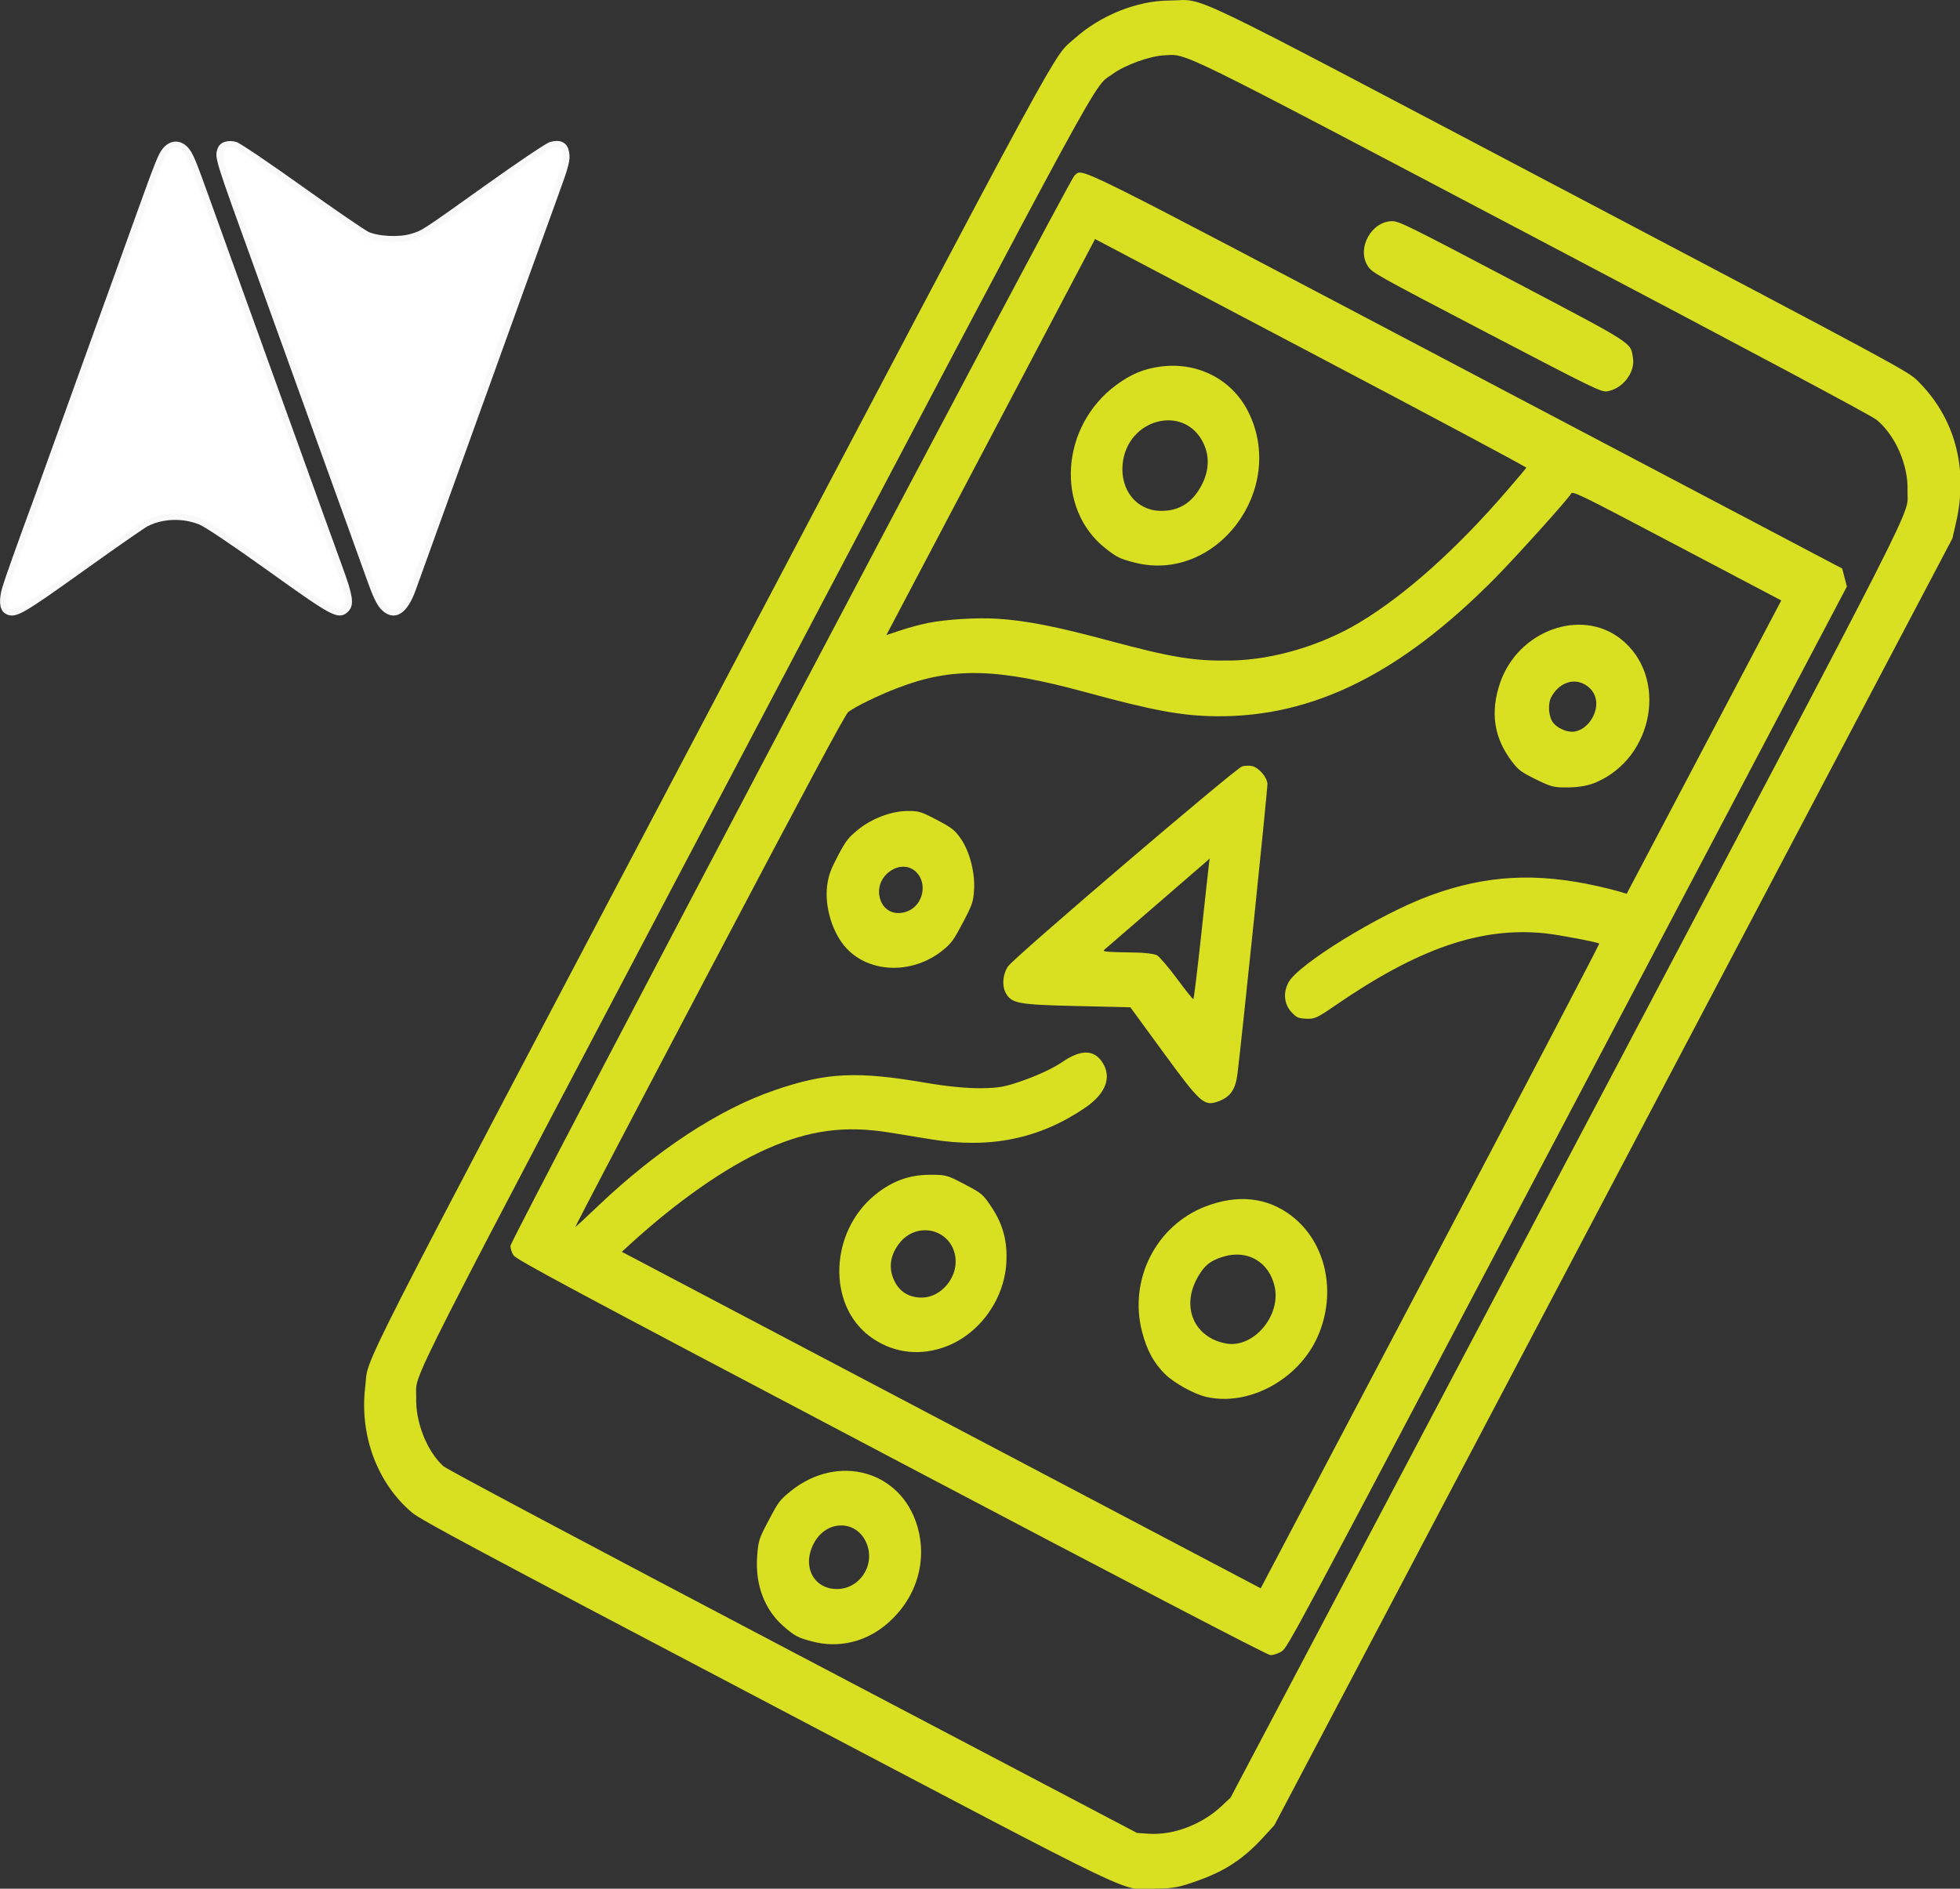
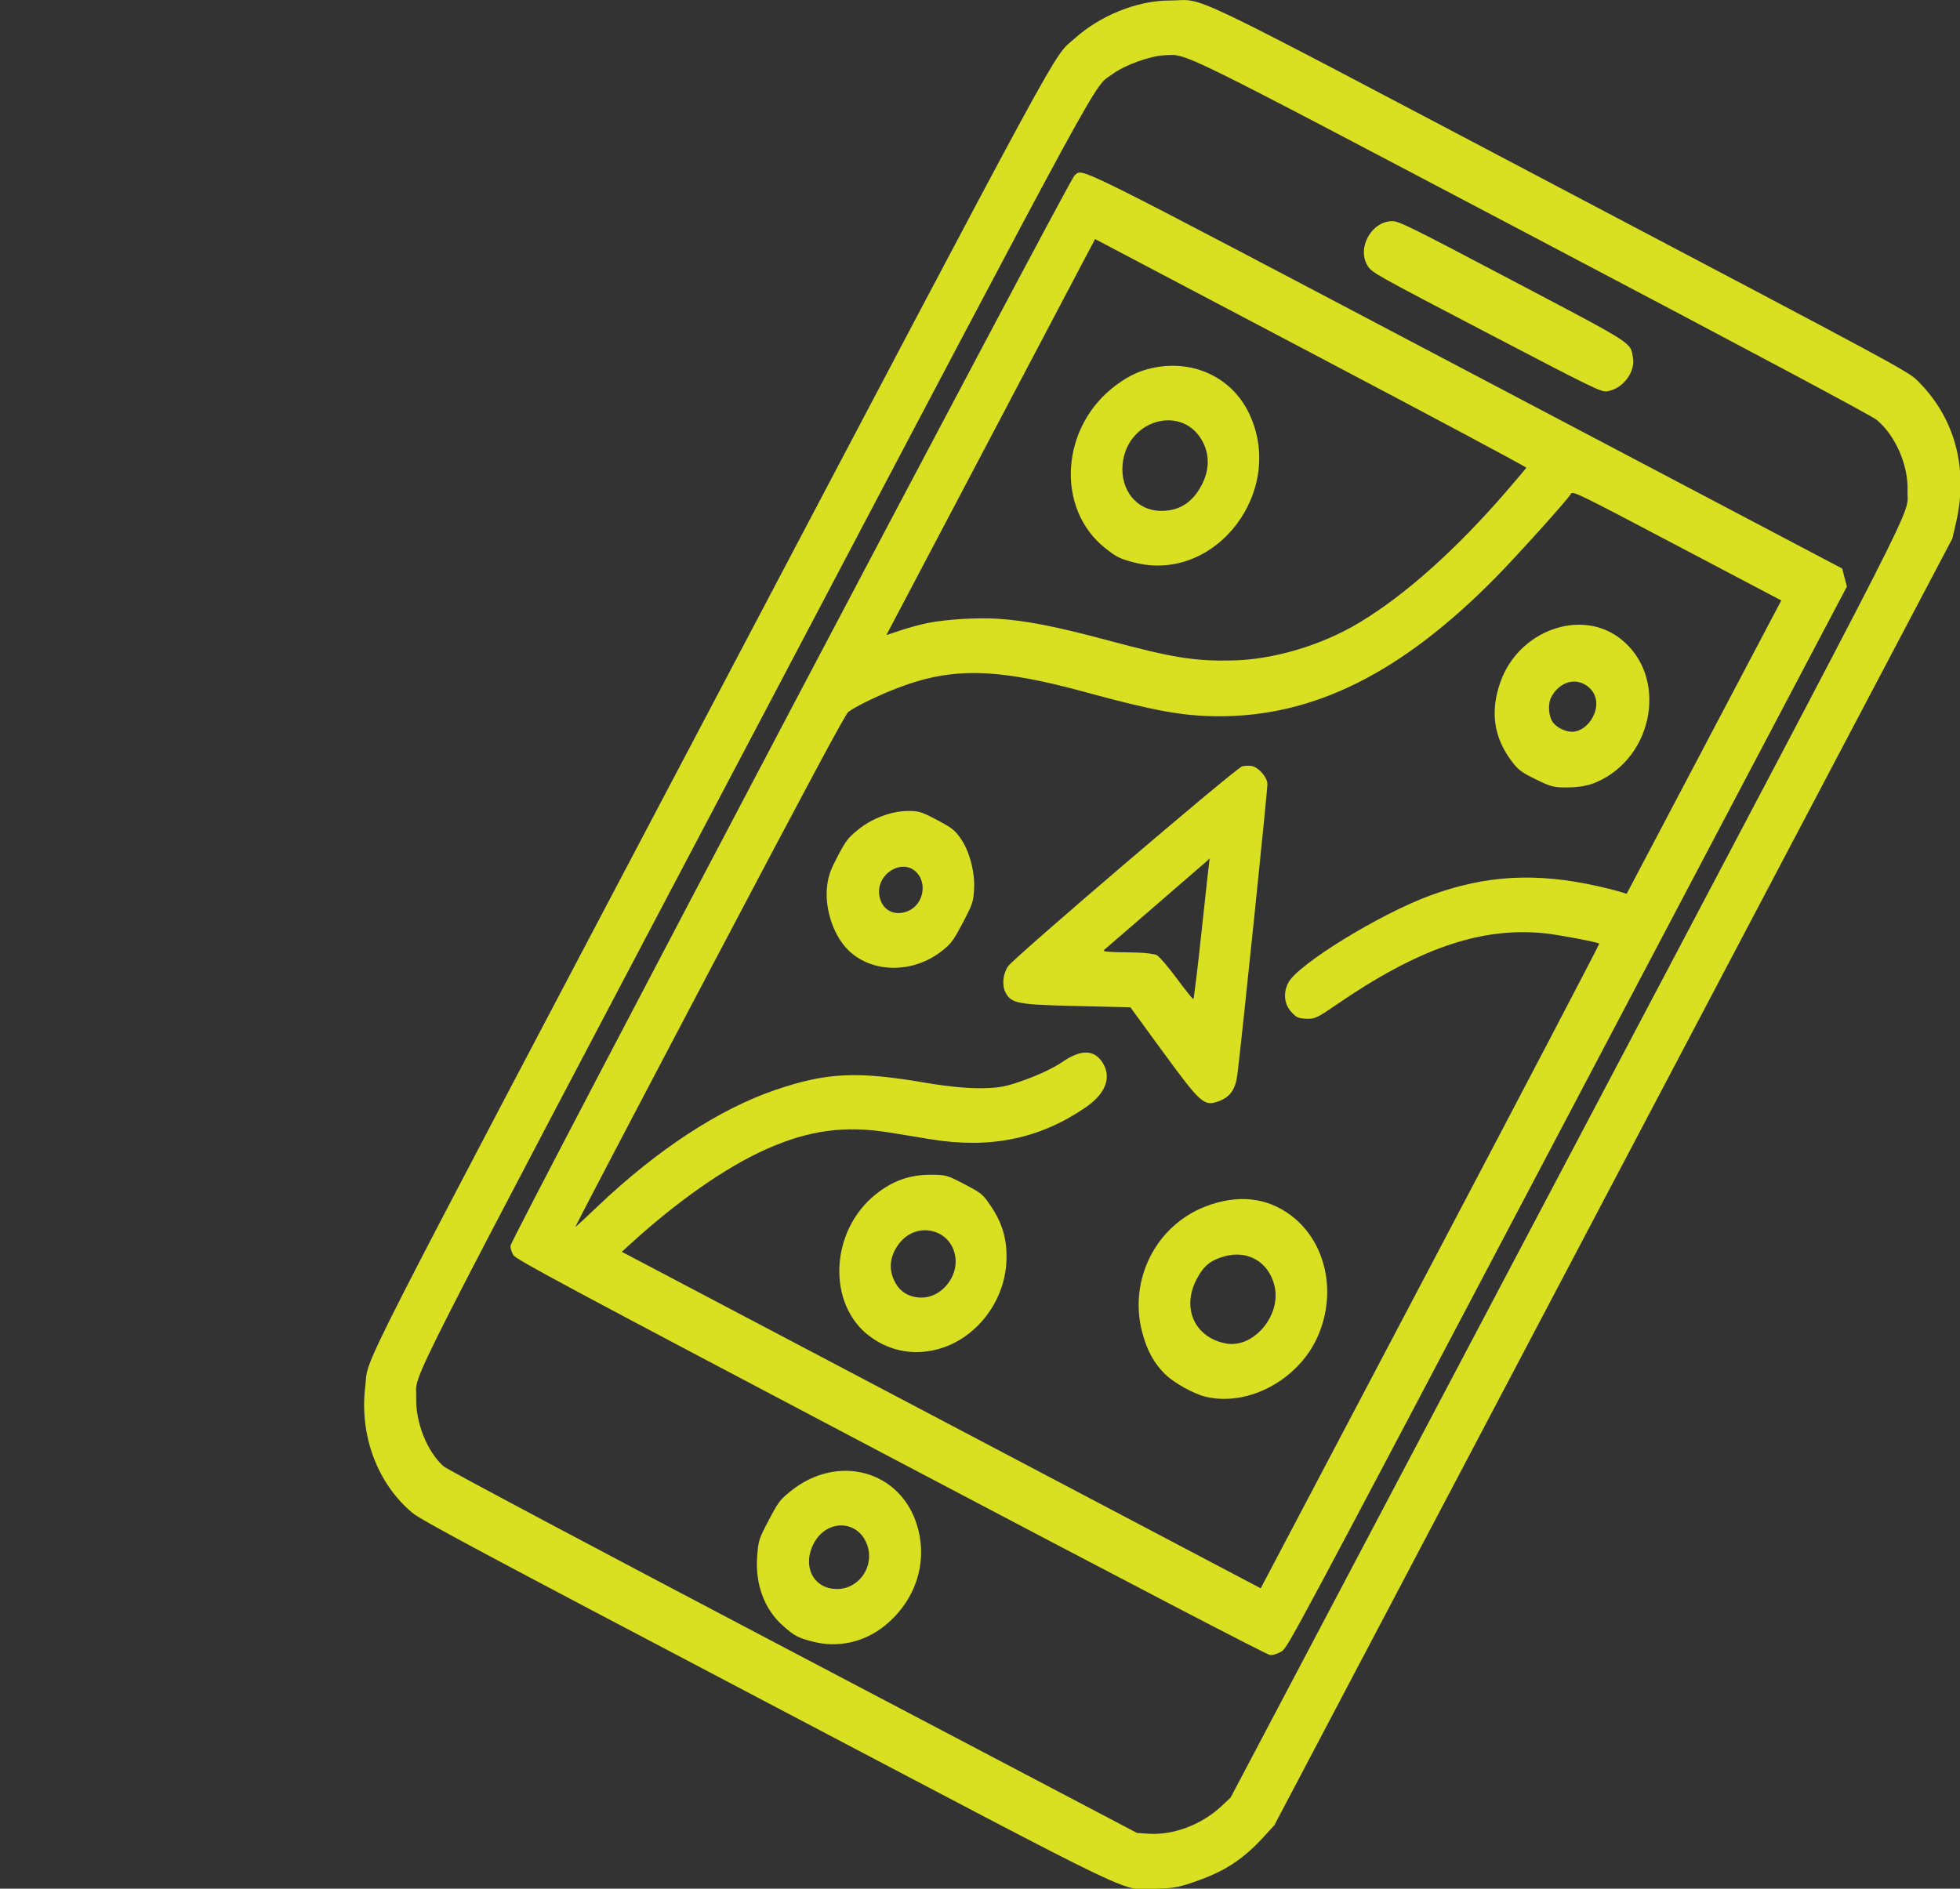
<svg xmlns="http://www.w3.org/2000/svg" xmlns:ns1="http://sodipodi.sourceforge.net/DTD/sodipodi-0.dtd" xmlns:ns2="http://www.inkscape.org/namespaces/inkscape" width="270.933mm" height="261.134mm" viewBox="0 0 270.933 261.134" version="1.1" id="svg1" xml:space="preserve" ns1:docname="app.svg">
  <rect x="0" y="0" width="270.933" height="261.134" fill="#333333" stroke="none" />
  <ns1:namedview id="namedview1" pagecolor="#ffffff" bordercolor="#666666" borderopacity="1.0" ns2:showpageshadow="2" ns2:pageopacity="0.0" ns2:pagecheckerboard="0" ns2:deskcolor="#d1d1d1" ns2:document-units="mm" />
  <defs id="defs1">
    <style id="style1">.cls-1{fill:#3f3f3f;}</style>
  </defs>
  <g id="g3" transform="matrix(1.098,0,0,1.098,-14.734,-18.135)">
    <path style="fill:#d9e021;fill-opacity:1;stroke-width:0.919" d="m 65.316,207.005 c -4.403,-3.702 -6.661,-9.764 -5.916,-15.883 0.5,-4.112 -2.793,2.361 43.538,-85.582 45.768,-86.874 42.901,-81.602 45.768,-84.175 3.253,-2.921 7.881,-4.774 11.944,-4.783 4.802,-0.011 -0.119,-2.372 49.199,23.61 42.242,22.254 43.746,23.065 44.917,24.209 4.737,4.627 6.493,11.045 4.904,17.928 l -0.463,2.004 -42.68,81.013 -42.68,81.013 -1.415,1.541 c -2.419,2.635 -4.655,4.134 -7.969,5.343 -2.483,0.906 -3.318,1.074 -5.436,1.093 -4.838,0.044 0.201,2.452 -48.901,-23.364 C 73.438,211.682 66.404,207.92 65.316,207.005 Z m 92.698,40.419 c 3.127,0.211 6.71,-1.148 9.203,-3.49 l 1.122,-1.054 42.117,-79.816 c 46.464,-88.054 42.991,-81.224 43.109,-84.781 0.106,-3.201 -1.534,-6.954 -3.887,-8.897 -0.649,-0.536 -15.287,-8.346 -43.073,-22.981 -45.901,-24.177 -43.629,-23.059 -46.615,-22.924 -1.798,0.082 -4.958,1.226 -6.486,2.348 -2.581,1.896 0.422,-3.618 -45.062,82.717 -45.857,87.042 -42.511,80.455 -42.626,83.93 -0.103,3.114 1.343,6.776 3.424,8.67 0.415,0.378 18.098,9.783 44.008,23.406 l 43.314,22.774 z m -45.987,-26.155 c -2.366,-2.071 -3.549,-5.229 -3.285,-8.763 0.15,-2.011 0.207,-2.189 1.462,-4.571 1.222,-2.319 1.4,-2.554 2.758,-3.65 5.932,-4.784 13.86,-2.603 15.934,4.383 1.358,4.574 -0.19,9.368 -4.041,12.519 -2.607,2.133 -5.941,2.878 -9.136,2.041 -1.868,-0.49 -2.237,-0.685 -3.692,-1.958 z m 6.855,-4.661 c 2.743,-0.058 4.649,-2.896 3.716,-5.533 -1.13,-3.196 -5.086,-3.321 -6.726,-0.213 -1.533,2.904 -0.01,5.81 3.01,5.746 z M 78.048,174.566 c -0.211,-0.345 -0.376,-0.875 -0.366,-1.177 0.024,-0.764 70.391,-134.322 71.008,-134.775 1.198,-0.878 -1.793,-2.367 49.324,24.562 l 47.327,24.933 0.294,1.134 0.294,1.134 -35.183,66.782 c -34.955,66.348 -35.189,66.785 -35.982,67.304 -0.439,0.287 -1.087,0.496 -1.441,0.465 -0.411,-0.037 -17.629,-9.011 -47.767,-24.896 C 84.369,178.323 78.383,175.115 78.048,174.566 Z m 10.647,-6.178 c 7.459,-7.092 15.258,-12.204 22.286,-14.606 6.51,-2.226 10.32,-2.407 19.053,-0.905 2.52,0.433 5.144,0.691 6.845,0.671 2.389,-0.028 3.151,-0.174 5.69,-1.096 1.77,-0.642 3.578,-1.51 4.564,-2.19 2.355,-1.624 4.021,-1.607 5.082,0.051 1.201,1.876 0.404,3.935 -2.211,5.712 -5.75,3.908 -11.95,5.172 -19.386,3.955 -1.526,-0.25 -3.862,-0.631 -5.19,-0.847 -5.657,-0.92 -10.169,-0.309 -15.591,2.112 -5.052,2.256 -11.218,6.572 -17.149,12.002 l -0.984,0.901 40.215,21.186 40.215,21.186 21.37,-40.563 c 11.753,-22.31 21.317,-40.59 21.253,-40.624 -0.416,-0.219 -5.162,-1.116 -6.816,-1.288 -8.059,-0.839 -15.966,1.882 -26.445,9.1 -2.25,1.55 -2.595,1.707 -3.629,1.653 -1.03,-0.054 -1.215,-0.137 -1.87,-0.841 -0.913,-0.981 -1.06,-2.419 -0.379,-3.711 1.212,-2.301 11.449,-8.6 17.769,-10.934 7.061,-2.608 13.403,-2.963 21.256,-1.19 1.031,0.233 2.255,0.54 2.72,0.683 l 0.846,0.26 9.73,-18.468 9.73,-18.468 -13.132,-6.918 c -12.678,-6.679 -13.14,-6.904 -13.354,-6.498 -0.332,0.631 -6.848,7.87 -9.515,10.572 -11.896,12.051 -22.937,17.533 -35.094,17.425 -4.344,-0.038 -7.95,-0.702 -16.519,-3.039 -11.134,-3.037 -16.725,-3.166 -23.574,-0.545 -2.44,0.934 -5.291,2.317 -6.265,3.039 -0.368,0.273 -4.886,8.701 -17.501,32.645 -9.353,17.752 -16.946,32.254 -16.875,32.226 0.071,-0.028 1.357,-1.219 2.857,-2.645 z M 122.935,184.805 c -5.42,-4.024 -5.059,-13.235 0.702,-17.872 2.136,-1.72 4.284,-2.491 6.923,-2.486 1.961,0.004 2.105,0.044 4.296,1.198 2.212,1.166 2.294,1.235 3.398,2.887 1.444,2.162 2.021,4.357 1.853,7.055 -0.298,4.808 -3.647,9.223 -8.087,10.665 -3.202,1.04 -6.427,0.526 -9.084,-1.448 z m 6.54,-4.892 c 2.417,-0.009 4.535,-2.527 4.228,-5.025 -0.444,-3.614 -4.881,-4.707 -7.112,-1.752 -1.219,1.615 -1.358,3.346 -0.401,4.997 0.676,1.167 1.817,1.785 3.284,1.779 z m 30.659,9.678 c -1.45,-1.412 -2.336,-3.04 -2.944,-5.411 -1.676,-6.534 1.756,-13.315 7.958,-15.727 4.07,-1.582 7.812,-1.18 10.87,1.168 4.337,3.331 5.716,9.628 3.316,15.138 -2.392,5.491 -8.774,8.934 -14.151,7.635 -1.474,-0.356 -3.945,-1.728 -5.049,-2.803 z m 7.607,-3.903 c 3.46,0.661 6.999,-3.496 6.138,-7.212 -0.706,-3.047 -3.378,-4.614 -6.377,-3.74 -1.73,0.504 -2.553,1.188 -3.428,2.847 -1.927,3.659 -0.255,7.355 3.667,8.104 z m -47.725,-49.726 c -1.79,-1.901 -2.827,-5.284 -2.452,-8.001 0.17,-1.231 0.441,-1.974 1.344,-3.682 1.009,-1.907 1.283,-2.263 2.534,-3.285 1.731,-1.414 4.176,-2.339 6.239,-2.358 1.384,-0.013 1.73,0.092 3.682,1.121 1.913,1.008 2.251,1.273 3.017,2.368 1.102,1.574 1.808,4.298 1.668,6.434 -0.101,1.54 -0.211,1.863 -1.415,4.149 -1.163,2.207 -1.438,2.586 -2.514,3.46 -3.734,3.034 -9.137,2.942 -12.102,-0.206 z m 7.723,-4.725 c 1.905,-0.796 2.467,-3.486 1.027,-4.909 -1.825,-1.803 -5.099,0.298 -4.641,2.98 0.308,1.807 1.889,2.651 3.615,1.929 z m 12.28,10.282 c -0.487,-0.917 -0.349,-2.376 0.315,-3.328 0.805,-1.155 28.696,-24.98 29.47,-25.175 0.359,-0.09 0.913,-0.107 1.231,-0.037 0.856,0.188 1.901,1.393 1.946,2.246 0.033,0.619 -3.147,31.405 -3.771,36.509 -0.241,1.969 -0.901,2.922 -2.402,3.467 -1.801,0.654 -2.234,0.267 -6.959,-6.199 l -4.122,-5.642 -6.897,-0.164 c -7.291,-0.174 -8.093,-0.326 -8.81,-1.677 z m 16.439,-5.056 c 1.116,0.018 2.285,0.168 2.599,0.333 0.313,0.165 1.447,1.487 2.52,2.938 1.073,1.451 2.007,2.617 2.077,2.592 0.07,-0.025 0.527,-3.78 1.017,-8.344 0.489,-4.564 0.924,-8.539 0.967,-8.833 l 0.077,-0.535 -0.397,0.366 c -0.219,0.202 -3.15,2.738 -6.514,5.637 -3.364,2.899 -6.229,5.375 -6.367,5.502 -0.264,0.243 0.211,0.284 4.022,0.345 z m 47.342,-24.002 c -2.318,-3.019 -2.808,-6.278 -1.506,-10.016 2.277,-6.539 10.163,-9.393 15.15,-5.484 5.998,4.702 4.248,14.923 -3.095,18.072 -0.943,0.404 -2.104,0.619 -3.437,0.636 -1.871,0.024 -2.16,-0.047 -4.109,-1 -1.83,-0.896 -2.211,-1.176 -3.003,-2.208 z m 7.604,-3.801 c 0.962,-0.03 1.962,-0.754 2.528,-1.83 0.884,-1.677 0.442,-3.366 -1.09,-4.173 -1.474,-0.777 -3.225,-0.076 -4.137,1.656 -0.455,0.863 -0.328,2.48 0.251,3.215 0.52,0.66 1.6,1.159 2.448,1.132 z M 130.283,94.954 c 2.29,-0.45 6.126,-0.684 8.658,-0.527 3.589,0.222 7.416,0.968 13.918,2.715 8.202,2.203 10.907,2.642 15.684,2.544 5.194,-0.107 11.221,-1.897 15.97,-4.745 5.78,-3.465 12.227,-9.221 18.58,-16.587 1.322,-1.533 2.44,-2.855 2.484,-2.938 0.044,-0.083 -12.155,-6.596 -27.109,-14.474 l -27.188,-14.323 -13.137,24.935 -13.137,24.935 1.828,-0.608 c 1.005,-0.335 2.557,-0.752 3.447,-0.927 z m 22.322,-9.376 c -6.369,-5.008 -5.681,-15.417 1.361,-20.595 1.797,-1.322 3.342,-1.979 5.357,-2.279 4.729,-0.704 9.136,1.501 11.218,5.613 4.972,9.822 -4.03,21.742 -14.366,19.022 -1.78,-0.468 -2.171,-0.661 -3.569,-1.761 z m 6.859,-4.732 c 2.323,0.053 4.016,-0.976 5.185,-3.152 0.985,-1.832 1.079,-3.7 0.272,-5.376 -2.403,-4.993 -9.656,-3.081 -10.175,2.682 -0.291,3.23 1.765,5.778 4.718,5.846 z m 26.132,-30.861 c -1.395,-2.237 0.491,-5.631 3.123,-5.619 0.832,0.004 2.28,0.72 15.109,7.479 15.556,8.195 14.829,7.729 15.171,9.732 0.313,1.835 -1.328,3.945 -3.281,4.218 -0.73,0.102 -1.69,-0.367 -15.178,-7.413 -14.139,-7.387 -14.409,-7.538 -14.944,-8.396 z" id="path2" />
-     <path style="fill:#ffffff;stroke:#f9f9f9;stroke-width:0.79" d="m 14.301,93.448 c -0.567,-0.331 -0.639,-1.416 -0.194,-2.913 0.336,-1.13 1.863,-5.413 4.02,-11.283 0.232,-0.632 0.926,-2.559 1.542,-4.283 0.616,-1.724 1.462,-4.074 1.881,-5.223 0.419,-1.149 1.264,-3.5 1.878,-5.223 0.614,-1.724 1.698,-4.732 2.408,-6.686 0.71,-1.954 1.714,-4.727 2.23,-6.164 0.516,-1.436 1.733,-4.821 2.704,-7.522 2.658,-7.397 2.986,-8.204 3.581,-8.828 0.737,-0.773 1.665,-0.772 2.406,7.8e-4 0.566,0.591 0.923,1.437 2.666,6.319 0.554,1.551 1.96,5.453 3.124,8.671 1.868,5.163 2.981,8.25 6.063,16.819 0.434,1.207 1.418,3.933 2.188,6.059 0.769,2.126 2.09,5.793 2.935,8.149 0.845,2.356 1.964,5.449 2.487,6.874 1.209,3.292 1.38,4.404 0.772,5.011 -0.936,0.936 -1.509,0.627 -9.678,-5.22 -4.576,-3.276 -7.848,-5.473 -8.624,-5.791 -2.191,-0.899 -4.806,-0.822 -6.839,0.199 -0.427,0.215 -3.946,2.658 -7.819,5.431 -8.028,5.745 -8.761,6.167 -9.73,5.602 z m 47.372,-0.492 c -0.477,-0.505 -0.95,-1.492 -1.628,-3.395 -0.936,-2.626 -2.24,-6.241 -6.731,-18.666 -1.225,-3.39 -2.92,-8.091 -3.766,-10.447 -0.846,-2.356 -2.49,-6.916 -3.654,-10.133 -5.139,-14.208 -5.073,-13.996 -4.672,-15.042 0.199,-0.518 0.981,-0.737 1.811,-0.508 0.399,0.11 4.098,2.61 8.219,5.554 4.121,2.944 7.908,5.54 8.416,5.768 1.327,0.595 3.978,0.726 5.537,0.273 1.534,-0.446 1.371,-0.34 9.787,-6.348 3.88,-2.769 7.39,-5.128 7.801,-5.241 1.077,-0.297 1.701,0.002 1.869,0.893 0.186,0.99 0.043,1.531 -1.579,5.978 -0.776,2.128 -2.266,6.243 -3.312,9.145 -1.045,2.902 -2.741,7.603 -3.768,10.447 -1.027,2.843 -2.493,6.909 -3.259,9.035 -0.765,2.126 -1.986,5.511 -2.714,7.522 -0.727,2.011 -1.948,5.396 -2.712,7.522 -0.764,2.126 -1.642,4.563 -1.952,5.415 -1.028,2.83 -2.365,3.637 -3.693,2.23 z" id="path3" />
  </g>
</svg>